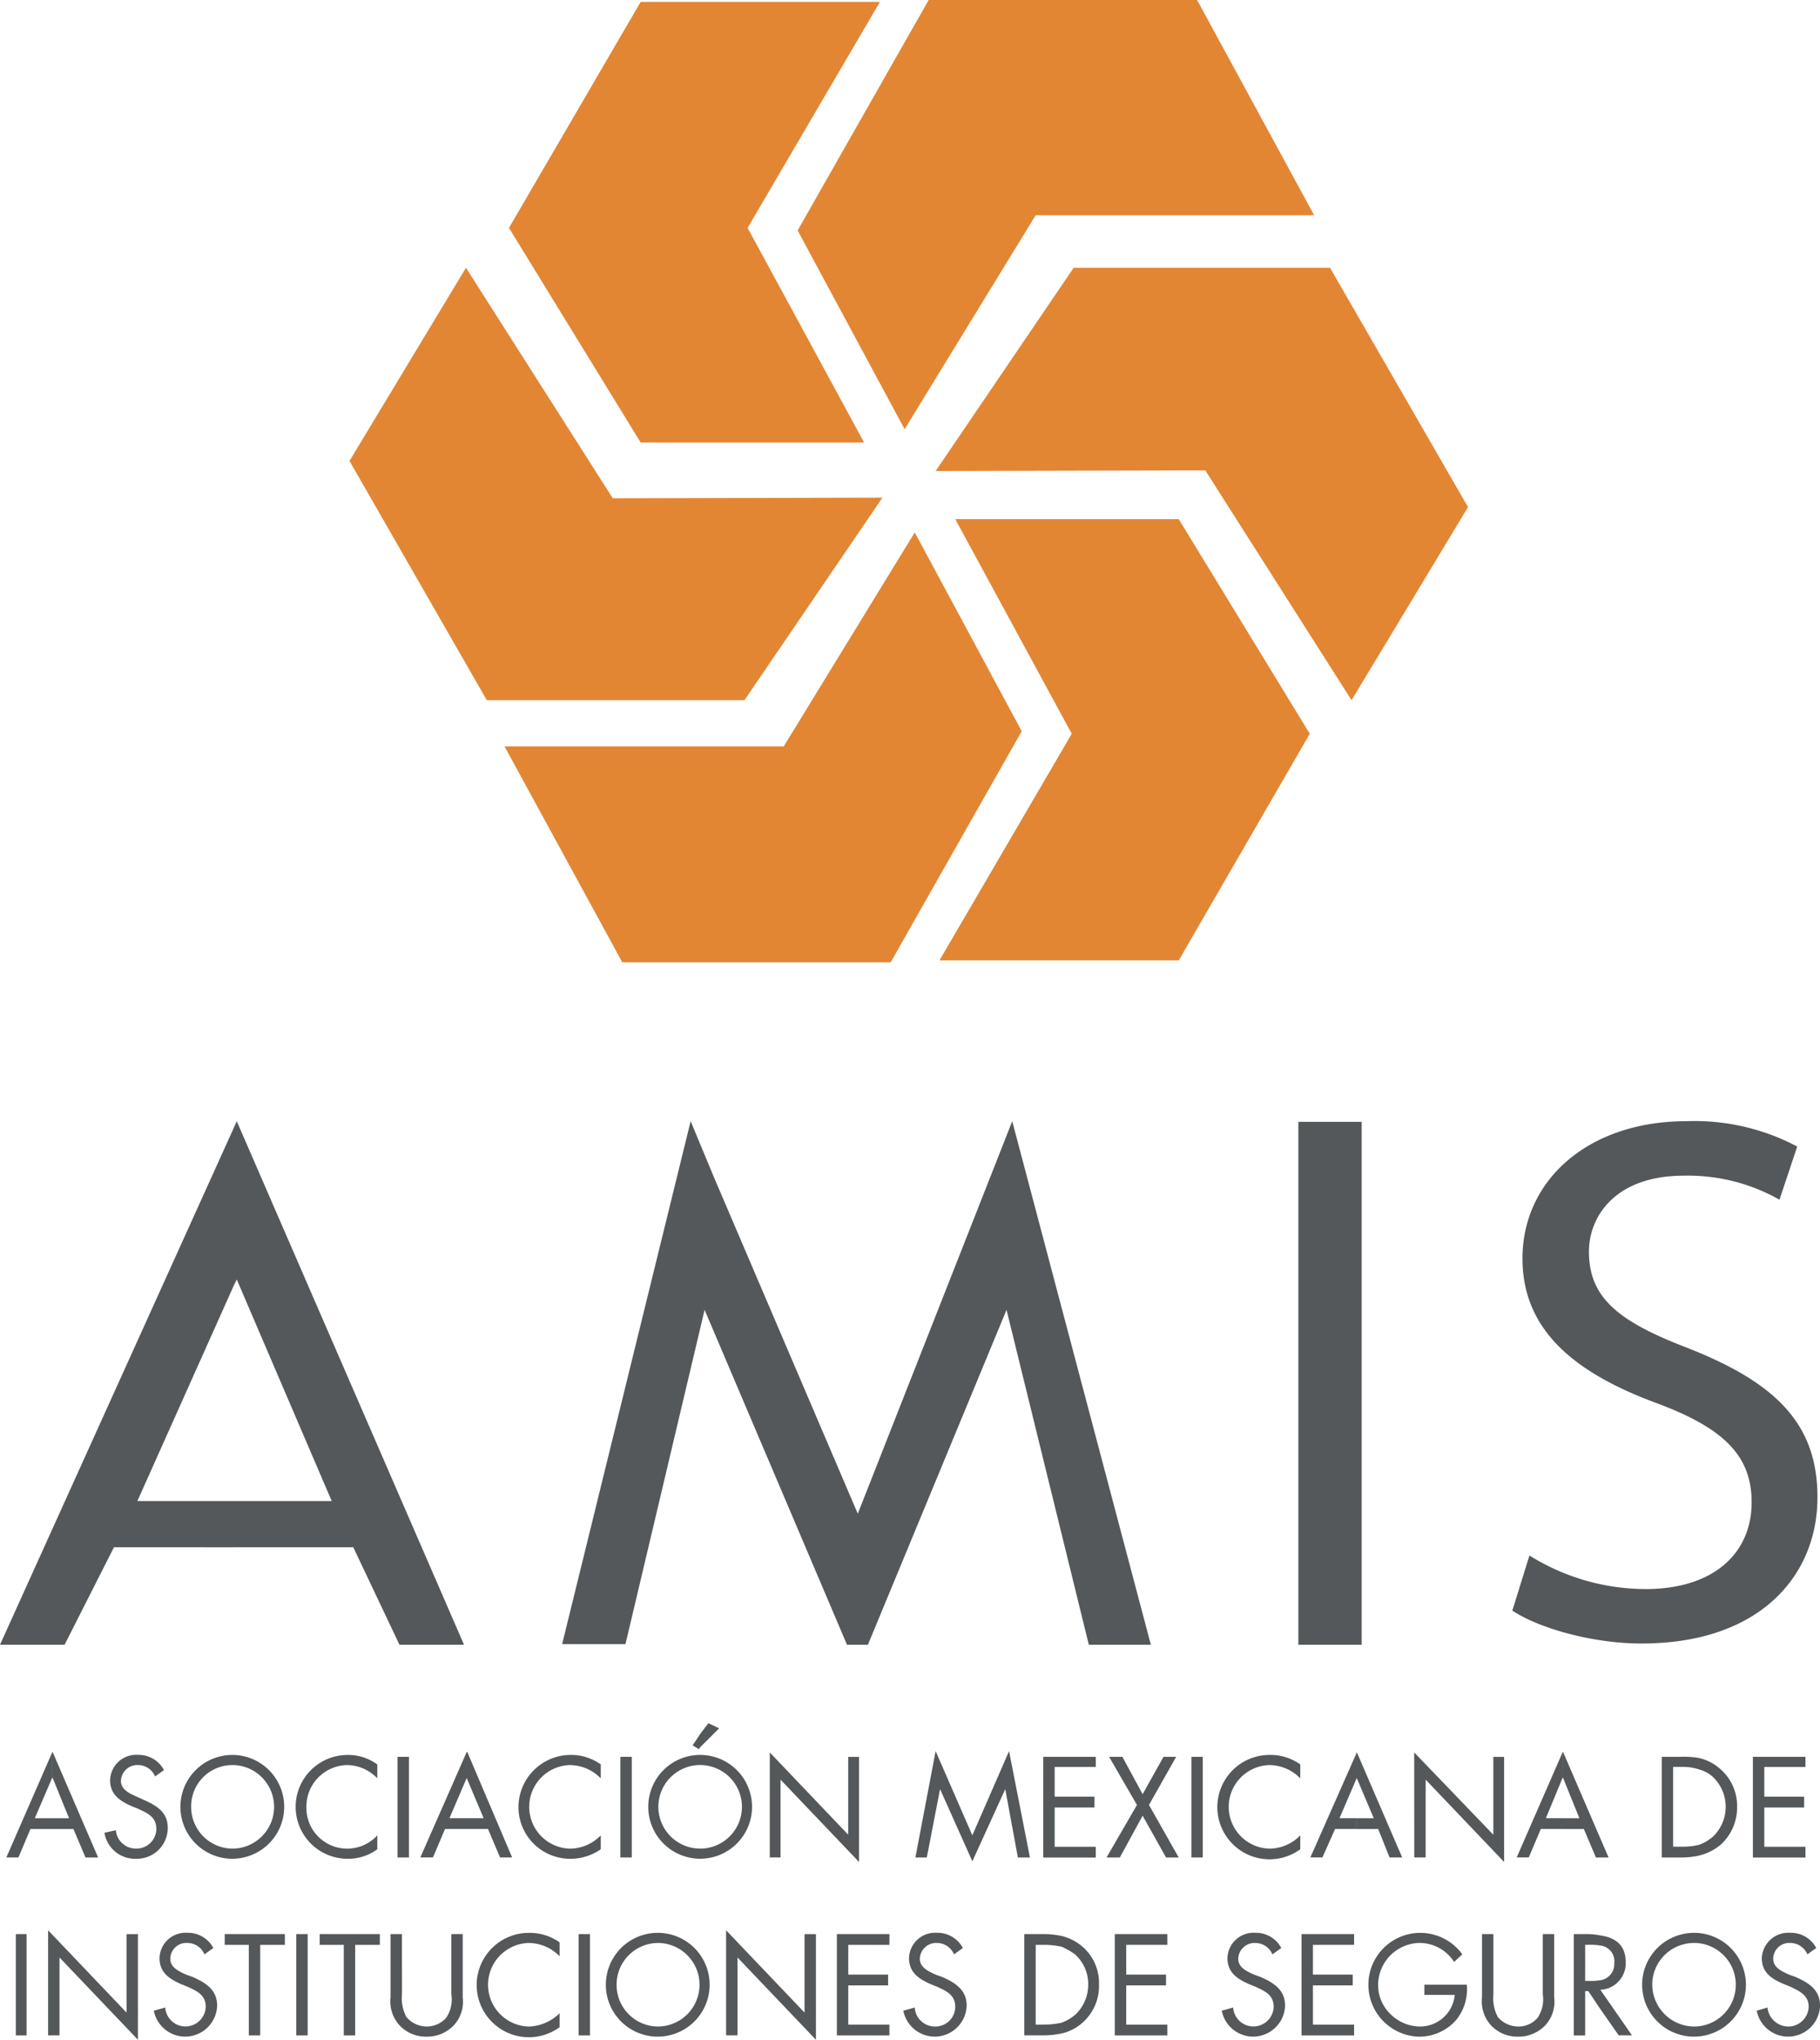
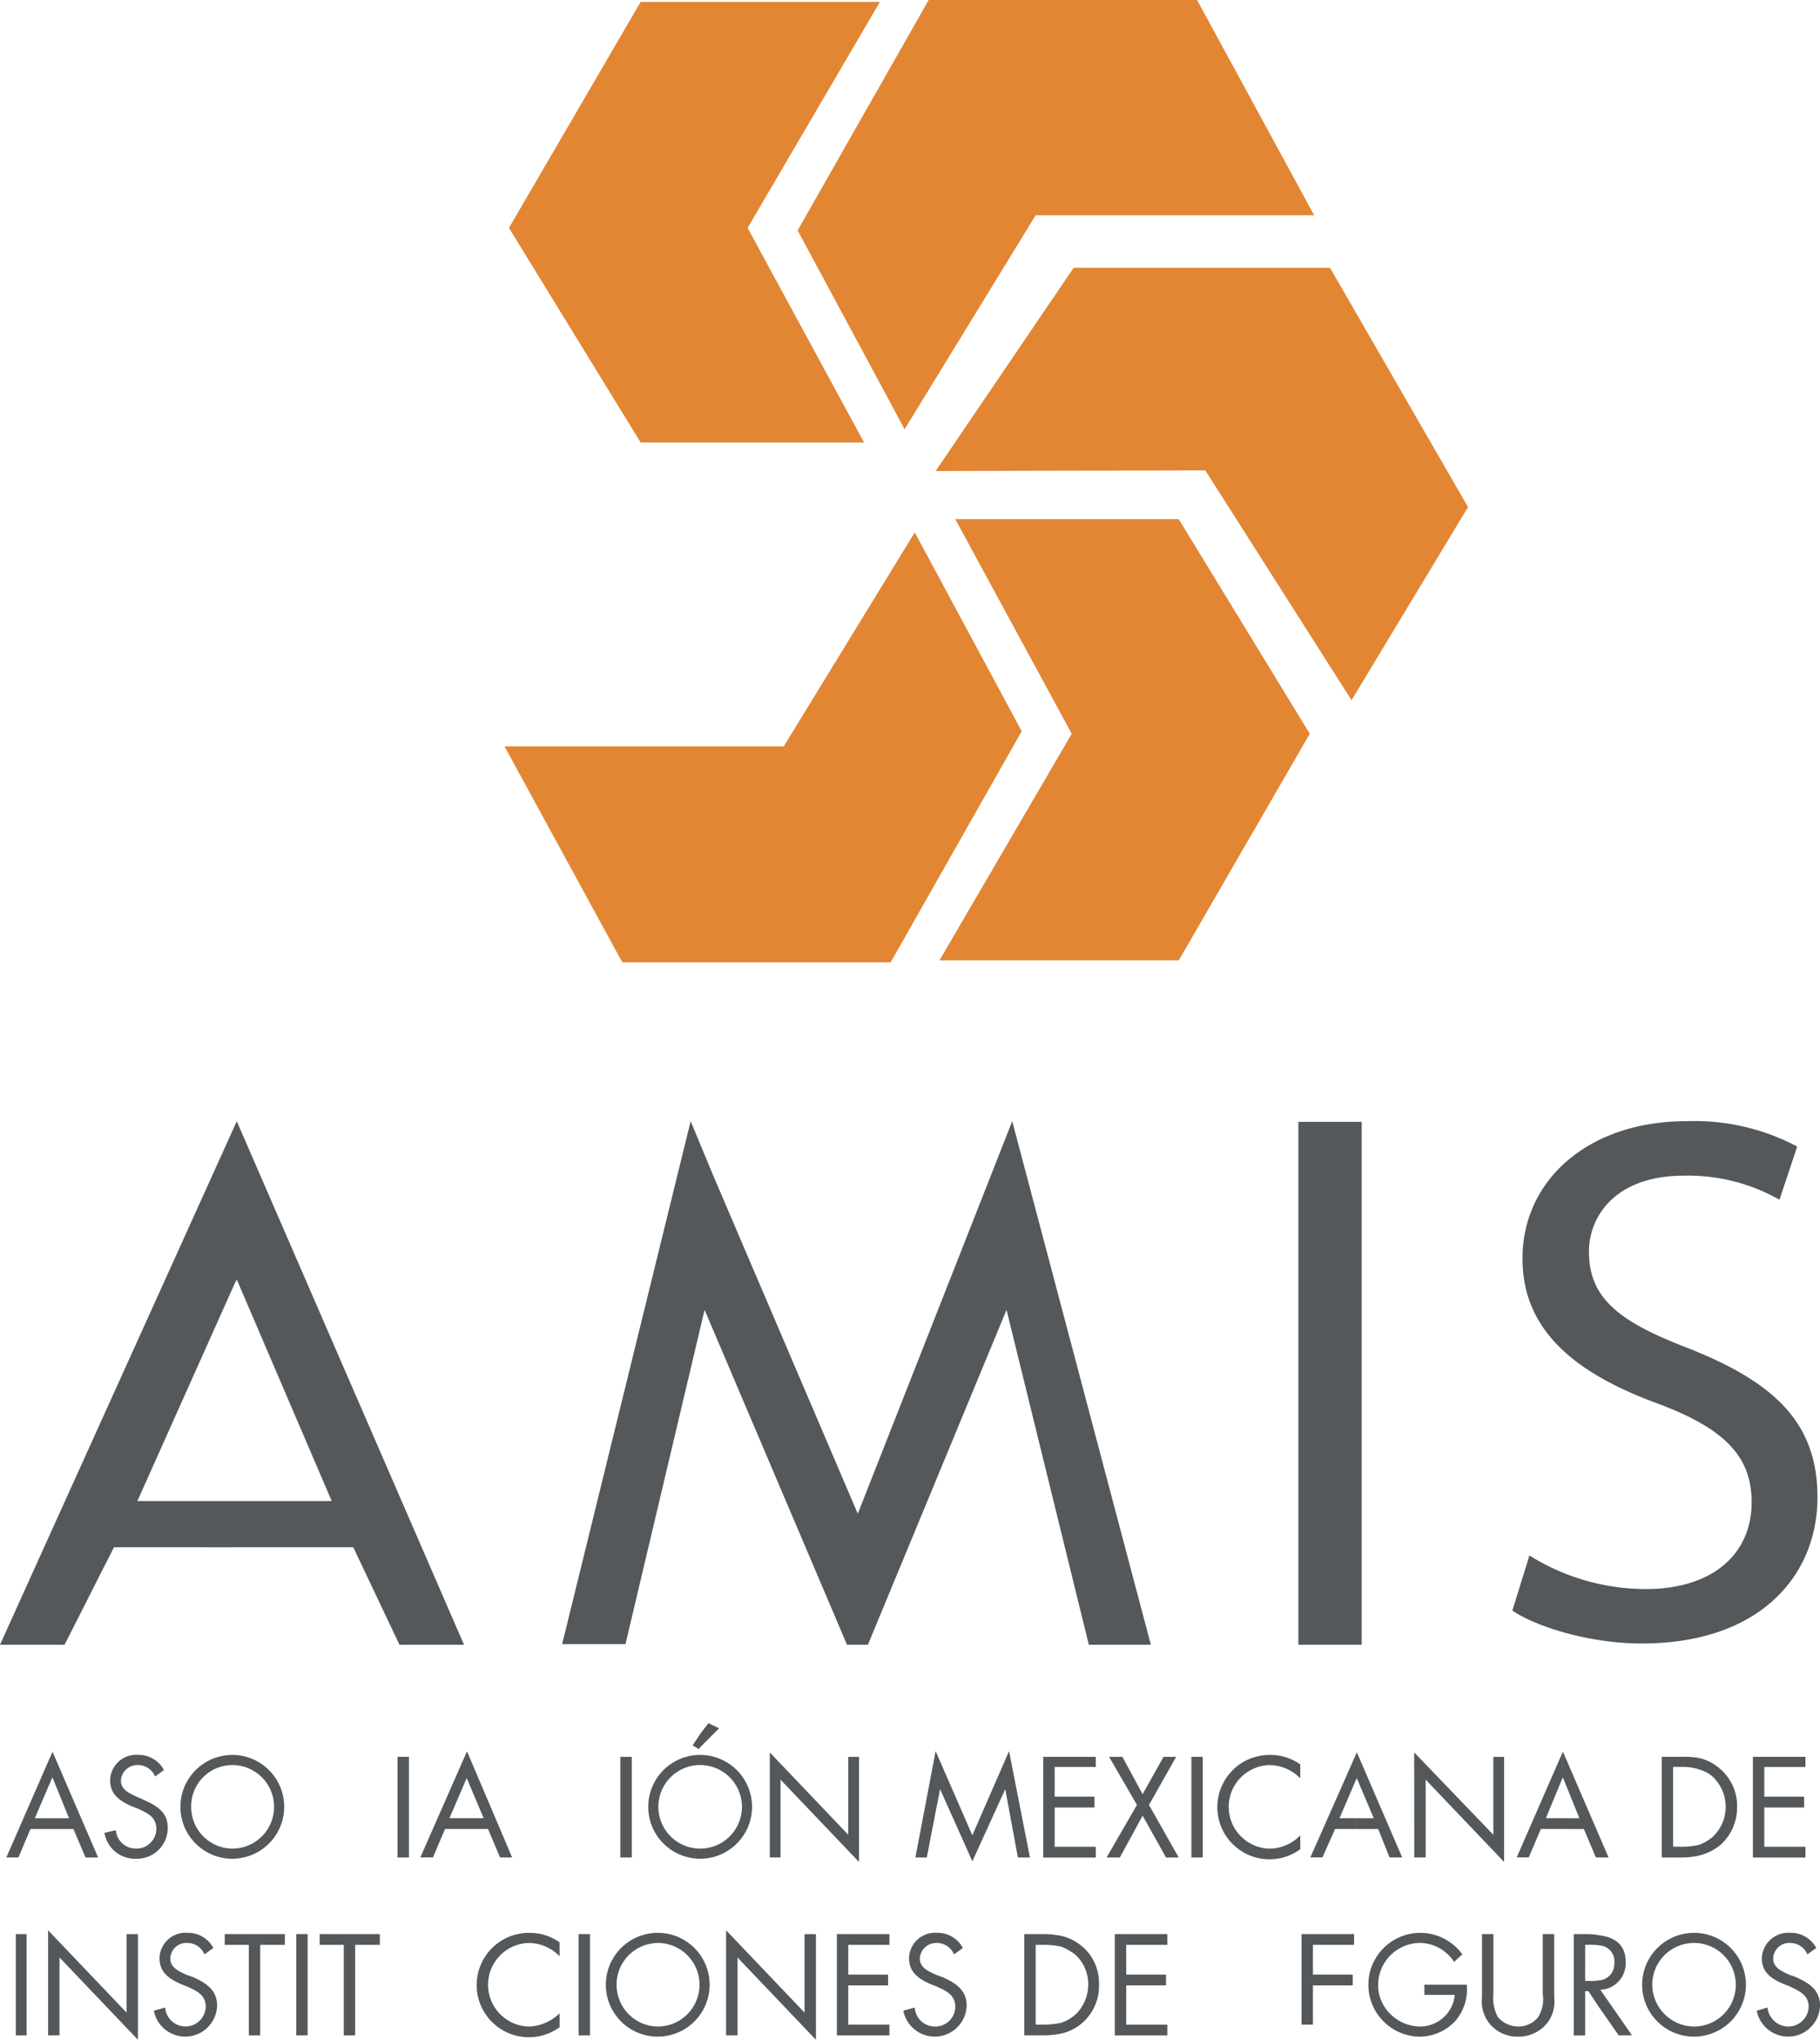
<svg xmlns="http://www.w3.org/2000/svg" width="150.799" height="169.001" viewBox="0 0 150.799 169.001">
  <g id="Grupo_33361" data-name="Grupo 33361" transform="translate(-701.869 -7873)">
    <path id="Trazado_8699" data-name="Trazado 8699" d="M.72,207.983h1l1-2.36H4.5v-.892H3.08l1.416-3.3v-2.1ZM4.5,199.329v2.1l.052-.052,1.364,3.357H4.5v.892H6.28l1,2.36H8.326l-3.777-8.759Z" transform="translate(701.674 7818.91)" fill="#54585a" />
    <path id="Trazado_8700" data-name="Trazado 8700" d="M16.076,201.367a1.541,1.541,0,0,0-1.416-.944,1.356,1.356,0,0,0-1.416,1.311c0,.734.734,1.049,1.311,1.311l.577.262c1.049.472,1.993,1,1.993,2.308a2.553,2.553,0,0,1-2.623,2.57,2.56,2.56,0,0,1-2.623-2.151l.944-.21a1.665,1.665,0,0,0,1.678,1.521,1.645,1.645,0,0,0,1.678-1.626c0-1-.734-1.311-1.521-1.678l-.525-.21c-.944-.42-1.783-.944-1.783-2.151a2.156,2.156,0,0,1,2.308-2.1,2.369,2.369,0,0,1,2.151,1.259Z" transform="translate(698.644 7818.813)" fill="#54585a" />
    <path id="Trazado_8701" data-name="Trazado 8701" d="M24.8,207.347a3.462,3.462,0,0,0,0-6.924v-.839a4.3,4.3,0,1,1,0,8.6Zm-3.409-3.462a3.448,3.448,0,0,0,3.409,3.462v.839a4.3,4.3,0,1,1,0-8.6v.839a3.414,3.414,0,0,0-3.409,3.462" transform="translate(696.317 7818.813)" fill="#54585a" />
-     <path id="Trazado_8702" data-name="Trazado 8702" d="M40.371,201.525a3.493,3.493,0,0,0-2.518-1.1,3.437,3.437,0,0,0-3.357,3.462,3.379,3.379,0,0,0,5.875,2.36V207.4a4.066,4.066,0,0,1-2.465.787,4.3,4.3,0,1,1,0-8.6,4.066,4.066,0,0,1,2.465.787Z" transform="translate(692.76 7818.813)" fill="#54585a" />
    <rect id="Rectángulo_3321" data-name="Rectángulo 3321" width="0.944" height="8.34" transform="translate(734.809 8018.554)" fill="#54585a" />
    <path id="Trazado_8703" data-name="Trazado 8703" d="M51.637,201.375v-2.1l.052-.052,3.724,8.759h-1l-1-2.36H51.637v-.892h1.416Zm0,.052-1.416,3.3h1.416v.892H49.854l-1,2.36H47.808l3.829-8.707Z" transform="translate(688.889 7818.91)" fill="#54585a" />
-     <path id="Trazado_8704" data-name="Trazado 8704" d="M65.787,201.525a3.612,3.612,0,0,0-2.57-1.1,3.463,3.463,0,0,0,.052,6.924,3.586,3.586,0,0,0,2.518-1.1V207.4a4.338,4.338,0,0,1-2.518.787,4.276,4.276,0,0,1-4.3-4.249,4.332,4.332,0,0,1,4.3-4.354,4.223,4.223,0,0,1,2.518.787Z" transform="translate(685.859 7818.813)" fill="#54585a" />
    <rect id="Rectángulo_3322" data-name="Rectángulo 3322" width="0.944" height="8.34" transform="translate(753.272 8018.554)" fill="#54585a" />
    <path id="Trazado_8705" data-name="Trazado 8705" d="M79.583,196.4l-1.574,1.574v-1.1l.682-.892ZM78.01,207.209v-.839a3.462,3.462,0,0,0,0-6.924v-.839a4.3,4.3,0,1,1,0,8.6m0-9.232-.1.157-.525-.315.629-.944Zm0,.629v.839a3.462,3.462,0,0,0,0,6.924v.839a4.3,4.3,0,1,1,0-8.6" transform="translate(681.871 7819.79)" fill="#54585a" />
    <path id="Trazado_8706" data-name="Trazado 8706" d="M87.552,199.3l6.5,6.819v-6.452h.892v8.707l-6.5-6.819V208h-.892Z" transform="translate(678.099 7818.891)" fill="#54585a" />
    <path id="Trazado_8707" data-name="Trazado 8707" d="M105.79,199.152l3.042,6.976,3.042-6.976,1.731,8.812h-1L111.56,202.3l-2.727,5.98-2.675-5.98-1.1,5.665h-.944Z" transform="translate(673.602 7818.93)" fill="#54585a" />
    <path id="Trazado_8708" data-name="Trazado 8708" d="M118.656,199.8h4.354v.839H119.6V203.1h3.3V204h-3.3v3.252h3.409v.892h-4.354Z" transform="translate(669.654 7818.754)" fill="#54585a" />
    <path id="Trazado_8709" data-name="Trazado 8709" d="M126.066,199.8h1.1l1.678,3.095,1.731-3.095h1.049l-2.255,3.986,2.465,4.354h-1.049l-1.941-3.462-1.888,3.462h-1.1l2.518-4.354Z" transform="translate(667.699 7818.754)" fill="#54585a" />
    <rect id="Rectángulo_3323" data-name="Rectángulo 3323" width="0.944" height="8.34" transform="translate(800.583 8018.554)" fill="#54585a" />
    <path id="Trazado_8710" data-name="Trazado 8710" d="M145.327,201.525a3.612,3.612,0,0,0-2.57-1.1,3.463,3.463,0,0,0,.052,6.924,3.586,3.586,0,0,0,2.518-1.1V207.4a4.323,4.323,0,1,1-2.518-7.815,4.223,4.223,0,0,1,2.518.787Z" transform="translate(664.278 7818.813)" fill="#54585a" />
    <path id="Trazado_8711" data-name="Trazado 8711" d="M152.869,201.375v-2.151l3.777,8.759H155.6l-.944-2.36h-1.783v-.892h1.416Zm0,.052-1.416,3.3h1.416v.892h-1.783l-1.049,2.36h-1l3.829-8.655Z" transform="translate(661.404 7818.91)" fill="#54585a" />
    <path id="Trazado_8712" data-name="Trazado 8712" d="M160.848,199.3l6.556,6.819v-6.452h.892v8.707l-6.5-6.819V208h-.944Z" transform="translate(658.198 7818.891)" fill="#54585a" />
    <path id="Trazado_8713" data-name="Trazado 8713" d="M176.341,201.375l-.052.052v-2.1l.052-.1,3.777,8.759h-1.049l-1-2.36h-1.783v-.892H177.7Zm-.052.052-1.364,3.3h1.364v.892h-1.783l-1,2.36h-1l3.777-8.655Z" transform="translate(655.032 7818.91)" fill="#54585a" />
    <path id="Trazado_8714" data-name="Trazado 8714" d="M192.095,207.091a3.722,3.722,0,0,0,1.154-.682,3.425,3.425,0,0,0-.052-4.983,2.775,2.775,0,0,0-1.1-.577V199.9a3.915,3.915,0,0,1,1.731.892,4.036,4.036,0,0,1,1.416,3.147,4.166,4.166,0,0,1-1.364,3.147,4.4,4.4,0,0,1-1.783.892Zm-1.469.157a6.306,6.306,0,0,0,1.469-.157v.892a6.778,6.778,0,0,1-1.521.157H189V199.8h1.574a6.933,6.933,0,0,1,1.521.1v.944a4.325,4.325,0,0,0-1.469-.21h-.682v6.609Z" transform="translate(650.555 7818.754)" fill="#54585a" />
    <path id="Trazado_8715" data-name="Trazado 8715" d="M199.368,199.8h4.354v.839h-3.409V203.1h3.3V204h-3.3v3.252h3.409v.892h-4.354Z" transform="translate(647.74 7818.754)" fill="#54585a" />
    <rect id="Rectángulo_3324" data-name="Rectángulo 3324" width="0.892" height="8.392" transform="translate(703.18 8033.241)" fill="#54585a" />
    <path id="Trazado_8716" data-name="Trazado 8716" d="M5.472,219.528l6.5,6.819v-6.5h.944V228.6l-6.5-6.819v6.452H5.472Z" transform="translate(700.383 7813.398)" fill="#54585a" />
    <path id="Trazado_8717" data-name="Trazado 8717" d="M21.692,221.6a1.541,1.541,0,0,0-1.416-.944,1.325,1.325,0,0,0-1.416,1.311c0,.734.734,1.049,1.311,1.311l.577.21c1.049.472,1.993,1.049,1.993,2.36a2.647,2.647,0,0,1-5.245.42l.944-.262a1.681,1.681,0,0,0,3.357-.052c0-1-.734-1.311-1.521-1.678l-.525-.21c-.944-.42-1.783-.944-1.783-2.151a2.156,2.156,0,0,1,2.308-2.1,2.369,2.369,0,0,1,2.151,1.259Z" transform="translate(697.119 7813.32)" fill="#54585a" />
    <path id="Trazado_8718" data-name="Trazado 8718" d="M28.5,228.352h-.944v-7.5H25.56v-.892h4.983v.892H28.5Z" transform="translate(694.929 7813.281)" fill="#54585a" />
    <rect id="Rectángulo_3325" data-name="Rectángulo 3325" width="0.944" height="8.392" transform="translate(726.417 8033.241)" fill="#54585a" />
    <path id="Trazado_8719" data-name="Trazado 8719" d="M39.3,228.352h-.944v-7.5H36.36v-.892h4.983v.892H39.3Z" transform="translate(691.997 7813.281)" fill="#54585a" />
-     <path id="Trazado_8720" data-name="Trazado 8720" d="M45.368,224.943a3.313,3.313,0,0,0,.367,1.888,2.227,2.227,0,0,0,1.678.787,2.151,2.151,0,0,0,1.626-.734,2.748,2.748,0,0,0,.42-1.941V219.96H50.4v5.245a2.874,2.874,0,0,1-.734,2.308,3.05,3.05,0,0,1-2.255.944,3.009,3.009,0,0,1-2.151-.839,2.936,2.936,0,0,1-.839-2.413V219.96h.944Z" transform="translate(689.808 7813.281)" fill="#54585a" />
    <path id="Trazado_8721" data-name="Trazado 8721" d="M61.087,221.757a3.612,3.612,0,0,0-2.57-1.1,3.463,3.463,0,0,0,.052,6.924,3.82,3.82,0,0,0,2.518-1.1v1.154a4.323,4.323,0,1,1-2.518-7.815,4.223,4.223,0,0,1,2.518.787Z" transform="translate(687.149 7813.32)" fill="#54585a" />
    <rect id="Rectángulo_3326" data-name="Rectángulo 3326" width="0.944" height="8.392" transform="translate(749.81 8033.241)" fill="#54585a" />
    <path id="Trazado_8722" data-name="Trazado 8722" d="M73.186,227.579a3.462,3.462,0,0,0,0-6.924v-.839a4.3,4.3,0,1,1,0,8.6Zm-3.409-3.462a3.448,3.448,0,0,0,3.409,3.462v.839a4.3,4.3,0,1,1,0-8.6v.839a3.448,3.448,0,0,0-3.409,3.462" transform="translate(683.181 7813.32)" fill="#54585a" />
    <path id="Trazado_8723" data-name="Trazado 8723" d="M82.584,219.528l6.5,6.819v-6.5h.944V228.6l-6.5-6.819v6.452h-.944Z" transform="translate(679.447 7813.398)" fill="#54585a" />
    <path id="Trazado_8724" data-name="Trazado 8724" d="M95.184,219.96h4.354v.892H96.128v2.465h3.3v.892h-3.3v3.252h3.409v.892H95.184Z" transform="translate(676.026 7813.281)" fill="#54585a" />
    <path id="Trazado_8725" data-name="Trazado 8725" d="M106.94,221.6a1.54,1.54,0,0,0-1.416-.944,1.356,1.356,0,0,0-1.416,1.311c0,.734.734,1.049,1.311,1.311l.577.21c1.049.472,1.993,1.049,1.993,2.36a2.647,2.647,0,0,1-5.245.42l.944-.262a1.671,1.671,0,0,0,1.678,1.574,1.645,1.645,0,0,0,1.678-1.626c0-1-.734-1.311-1.521-1.678l-.525-.21c-.944-.42-1.783-.944-1.783-2.151a2.156,2.156,0,0,1,2.308-2.1,2.369,2.369,0,0,1,2.151,1.259Z" transform="translate(673.974 7813.32)" fill="#54585a" />
    <path id="Trazado_8726" data-name="Trazado 8726" d="M119.591,227.3a3.723,3.723,0,0,0,1.154-.682,3.414,3.414,0,0,0,1.049-2.465,3.3,3.3,0,0,0-1.1-2.518,5.9,5.9,0,0,0-1.1-.629v-.892a4.211,4.211,0,0,1,1.731.892,3.989,3.989,0,0,1,1.364,3.147,4.063,4.063,0,0,1-1.364,3.147,3.915,3.915,0,0,1-1.731.892Zm-1.469.157a6.634,6.634,0,0,0,1.469-.157v.892a7.266,7.266,0,0,1-1.574.157H116.5V219.96h1.574a7.12,7.12,0,0,1,1.521.157v.892a6.636,6.636,0,0,0-1.469-.157h-.682v6.609Z" transform="translate(670.24 7813.281)" fill="#54585a" />
    <path id="Trazado_8727" data-name="Trazado 8727" d="M126.792,219.96h4.354v.892h-3.409v2.465h3.3v.892h-3.3v3.252h3.409v.892h-4.354Z" transform="translate(667.445 7813.281)" fill="#54585a" />
-     <path id="Trazado_8728" data-name="Trazado 8728" d="M143.156,221.6a1.541,1.541,0,0,0-1.416-.944,1.356,1.356,0,0,0-1.416,1.311c0,.734.734,1.049,1.311,1.311l.577.21c1.049.472,1.993,1.049,1.993,2.36a2.647,2.647,0,0,1-5.245.42l.944-.262a1.681,1.681,0,0,0,3.357-.052c0-1-.734-1.311-1.521-1.678l-.525-.21c-.944-.42-1.783-.944-1.783-2.151a2.156,2.156,0,0,1,2.308-2.1,2.369,2.369,0,0,1,2.151,1.259Z" transform="translate(664.141 7813.32)" fill="#54585a" />
-     <path id="Trazado_8729" data-name="Trazado 8729" d="M148.032,219.96h4.354v.892h-3.409v2.465h3.3v.892h-3.3v3.252h3.409v.892h-4.354Z" transform="translate(661.678 7813.281)" fill="#54585a" />
+     <path id="Trazado_8729" data-name="Trazado 8729" d="M148.032,219.96h4.354v.892h-3.409v2.465h3.3v.892h-3.3v3.252h3.409h-4.354Z" transform="translate(661.678 7813.281)" fill="#54585a" />
    <path id="Trazado_8730" data-name="Trazado 8730" d="M163.735,224.117a4.012,4.012,0,0,1-.892,2.937,4.054,4.054,0,0,1-3.095,1.364,4.3,4.3,0,1,1,3.619-6.819l-.682.629a3.408,3.408,0,0,0-2.885-1.574,3.493,3.493,0,0,0-3.409,3.514,3.337,3.337,0,0,0,1,2.36,3.517,3.517,0,0,0,2.36,1.049,2.887,2.887,0,0,0,2.99-2.623h-2.518v-.839Z" transform="translate(659.665 7813.32)" fill="#54585a" />
    <path id="Trazado_8731" data-name="Trazado 8731" d="M169.5,224.943a3.313,3.313,0,0,0,.367,1.888,2.227,2.227,0,0,0,1.678.787,2.072,2.072,0,0,0,1.626-.734,2.748,2.748,0,0,0,.42-1.941V219.96h.944v5.245a2.874,2.874,0,0,1-.734,2.308,3.05,3.05,0,0,1-2.255.944,3.009,3.009,0,0,1-2.151-.839,2.936,2.936,0,0,1-.839-2.413V219.96h.944Z" transform="translate(656.107 7813.281)" fill="#54585a" />
    <path id="Trazado_8732" data-name="Trazado 8732" d="M181.143,223.789a1.344,1.344,0,0,0,1.206-1.416,1.3,1.3,0,0,0-1.206-1.469v-.839c1.206.157,2.151.734,2.151,2.2a2.187,2.187,0,0,1-2.1,2.308l2.623,3.777h-1.1l-1.574-2.255Zm-1.206.052h.315a4.8,4.8,0,0,0,.892-.052V226.1l-.944-1.416h-.262v3.672h-.944V219.96H180.2a5.779,5.779,0,0,1,.944.1v.839a5.1,5.1,0,0,0-.944-.052h-.262Z" transform="translate(653.272 7813.281)" fill="#54585a" />
    <path id="Trazado_8733" data-name="Trazado 8733" d="M191.049,227.579h0a3.462,3.462,0,0,0,0-6.924v-.839a4.3,4.3,0,1,1,0,8.6Zm-3.462-3.462a3.493,3.493,0,0,0,3.462,3.462v.839a4.3,4.3,0,1,1,0-8.6v.839a3.458,3.458,0,0,0-3.462,3.462" transform="translate(651.181 7813.32)" fill="#54585a" />
    <path id="Trazado_8734" data-name="Trazado 8734" d="M204,221.6a1.541,1.541,0,0,0-1.416-.944,1.325,1.325,0,0,0-1.416,1.311c0,.734.734,1.049,1.311,1.311l.577.21c1.049.472,1.993,1.049,1.993,2.36a2.647,2.647,0,0,1-5.245.42l.892-.262a1.746,1.746,0,0,0,1.678,1.574,1.691,1.691,0,0,0,1.731-1.626c0-1-.787-1.311-1.521-1.678l-.525-.21c-1-.42-1.836-.944-1.836-2.151a2.2,2.2,0,0,1,2.36-2.1,2.369,2.369,0,0,1,2.151,1.259Z" transform="translate(647.623 7813.32)" fill="#54585a" />
    <path id="Trazado_8735" data-name="Trazado 8735" d="M88.625.216H68.8L57.888,18.941,68.8,36.723H87.314L77.662,18.941Z" transform="translate(686.152 7872.941)" fill="#e28634" />
    <path id="Trazado_8736" data-name="Trazado 8736" d="M101.578,0h22.24l9.7,17.834H110.442L99.584,35.562,90.72,19.092Z" transform="translate(677.238 7873)" fill="#e28634" />
    <path id="Trazado_8737" data-name="Trazado 8737" d="M106.848,95.6h19.827l10.858-18.778L126.675,59.04H108.159l9.651,17.781Z" transform="translate(672.86 7856.971)" fill="#e28634" />
    <path id="Trazado_8738" data-name="Trazado 8738" d="M89.38,96.167H67.14L57.384,78.281H80.515L91.373,60.552l8.864,16.47Z" transform="translate(686.289 7856.56)" fill="#e28634" />
-     <path id="Trazado_8739" data-name="Trazado 8739" d="M49.4,30.456l-9.651,16L51.126,66.281H72.474L83.908,49.5l-22.345.052Z" transform="translate(691.078 7864.731)" fill="#e28634" />
    <path id="Trazado_8740" data-name="Trazado 8740" d="M140.877,66.281l9.651-16L139.094,30.456H117.851L106.416,47.293l22.344-.052Z" transform="translate(672.977 7864.731)" fill="#e28634" />
    <rect id="Rectángulo_3327" data-name="Rectángulo 3327" width="5.245" height="43.325" transform="translate(809.448 7965.945)" fill="#54585a" />
    <path id="Trazado_8741" data-name="Trazado 8741" d="M19.617,140.625l-.21.42V127.984l.21-.472,18.83,43.378H33.1l-3.829-8.078H19.407v-3.829h8.078Zm-.21.42-8.025,17.939h8.025v3.829H9.441L5.35,170.89H0l19.407-42.906Z" transform="translate(701.869 7838.38)" fill="#54585a" fill-rule="evenodd" />
    <path id="Trazado_8742" data-name="Trazado 8742" d="M107.576,170.89l-6.819-27.747L89.27,170.89H87.539l-11.8-27.747-6.556,27.695H63.936l10.648-43.325,1.941,4.668,11.907,27.852L99.393,132.18l1.836-4.668,11.487,43.378Z" transform="translate(684.51 7838.38)" fill="#54585a" fill-rule="evenodd" />
    <path id="Trazado_8743" data-name="Trazado 8743" d="M173.424,163.494a18.219,18.219,0,0,0,9.651,2.78c5.507,0,8.759-2.885,8.759-7.186,0-3.829-2.255-6.137-7.92-8.235-6.819-2.518-11.067-6.084-11.067-11.959,0-6.5,5.455-11.382,13.585-11.382a18.143,18.143,0,0,1,9.179,2.1l-1.469,4.406a15.362,15.362,0,0,0-7.92-1.993c-5.717,0-7.868,3.409-7.868,6.294,0,3.881,2.518,5.822,8.287,8.025,7.133,2.832,10.648,6.189,10.648,12.326,0,6.452-4.721,12.116-14.582,12.116-4.039,0-8.5-1.259-10.7-2.727Z" transform="translate(655.169 7838.38)" fill="#54585a" />
  </g>
</svg>